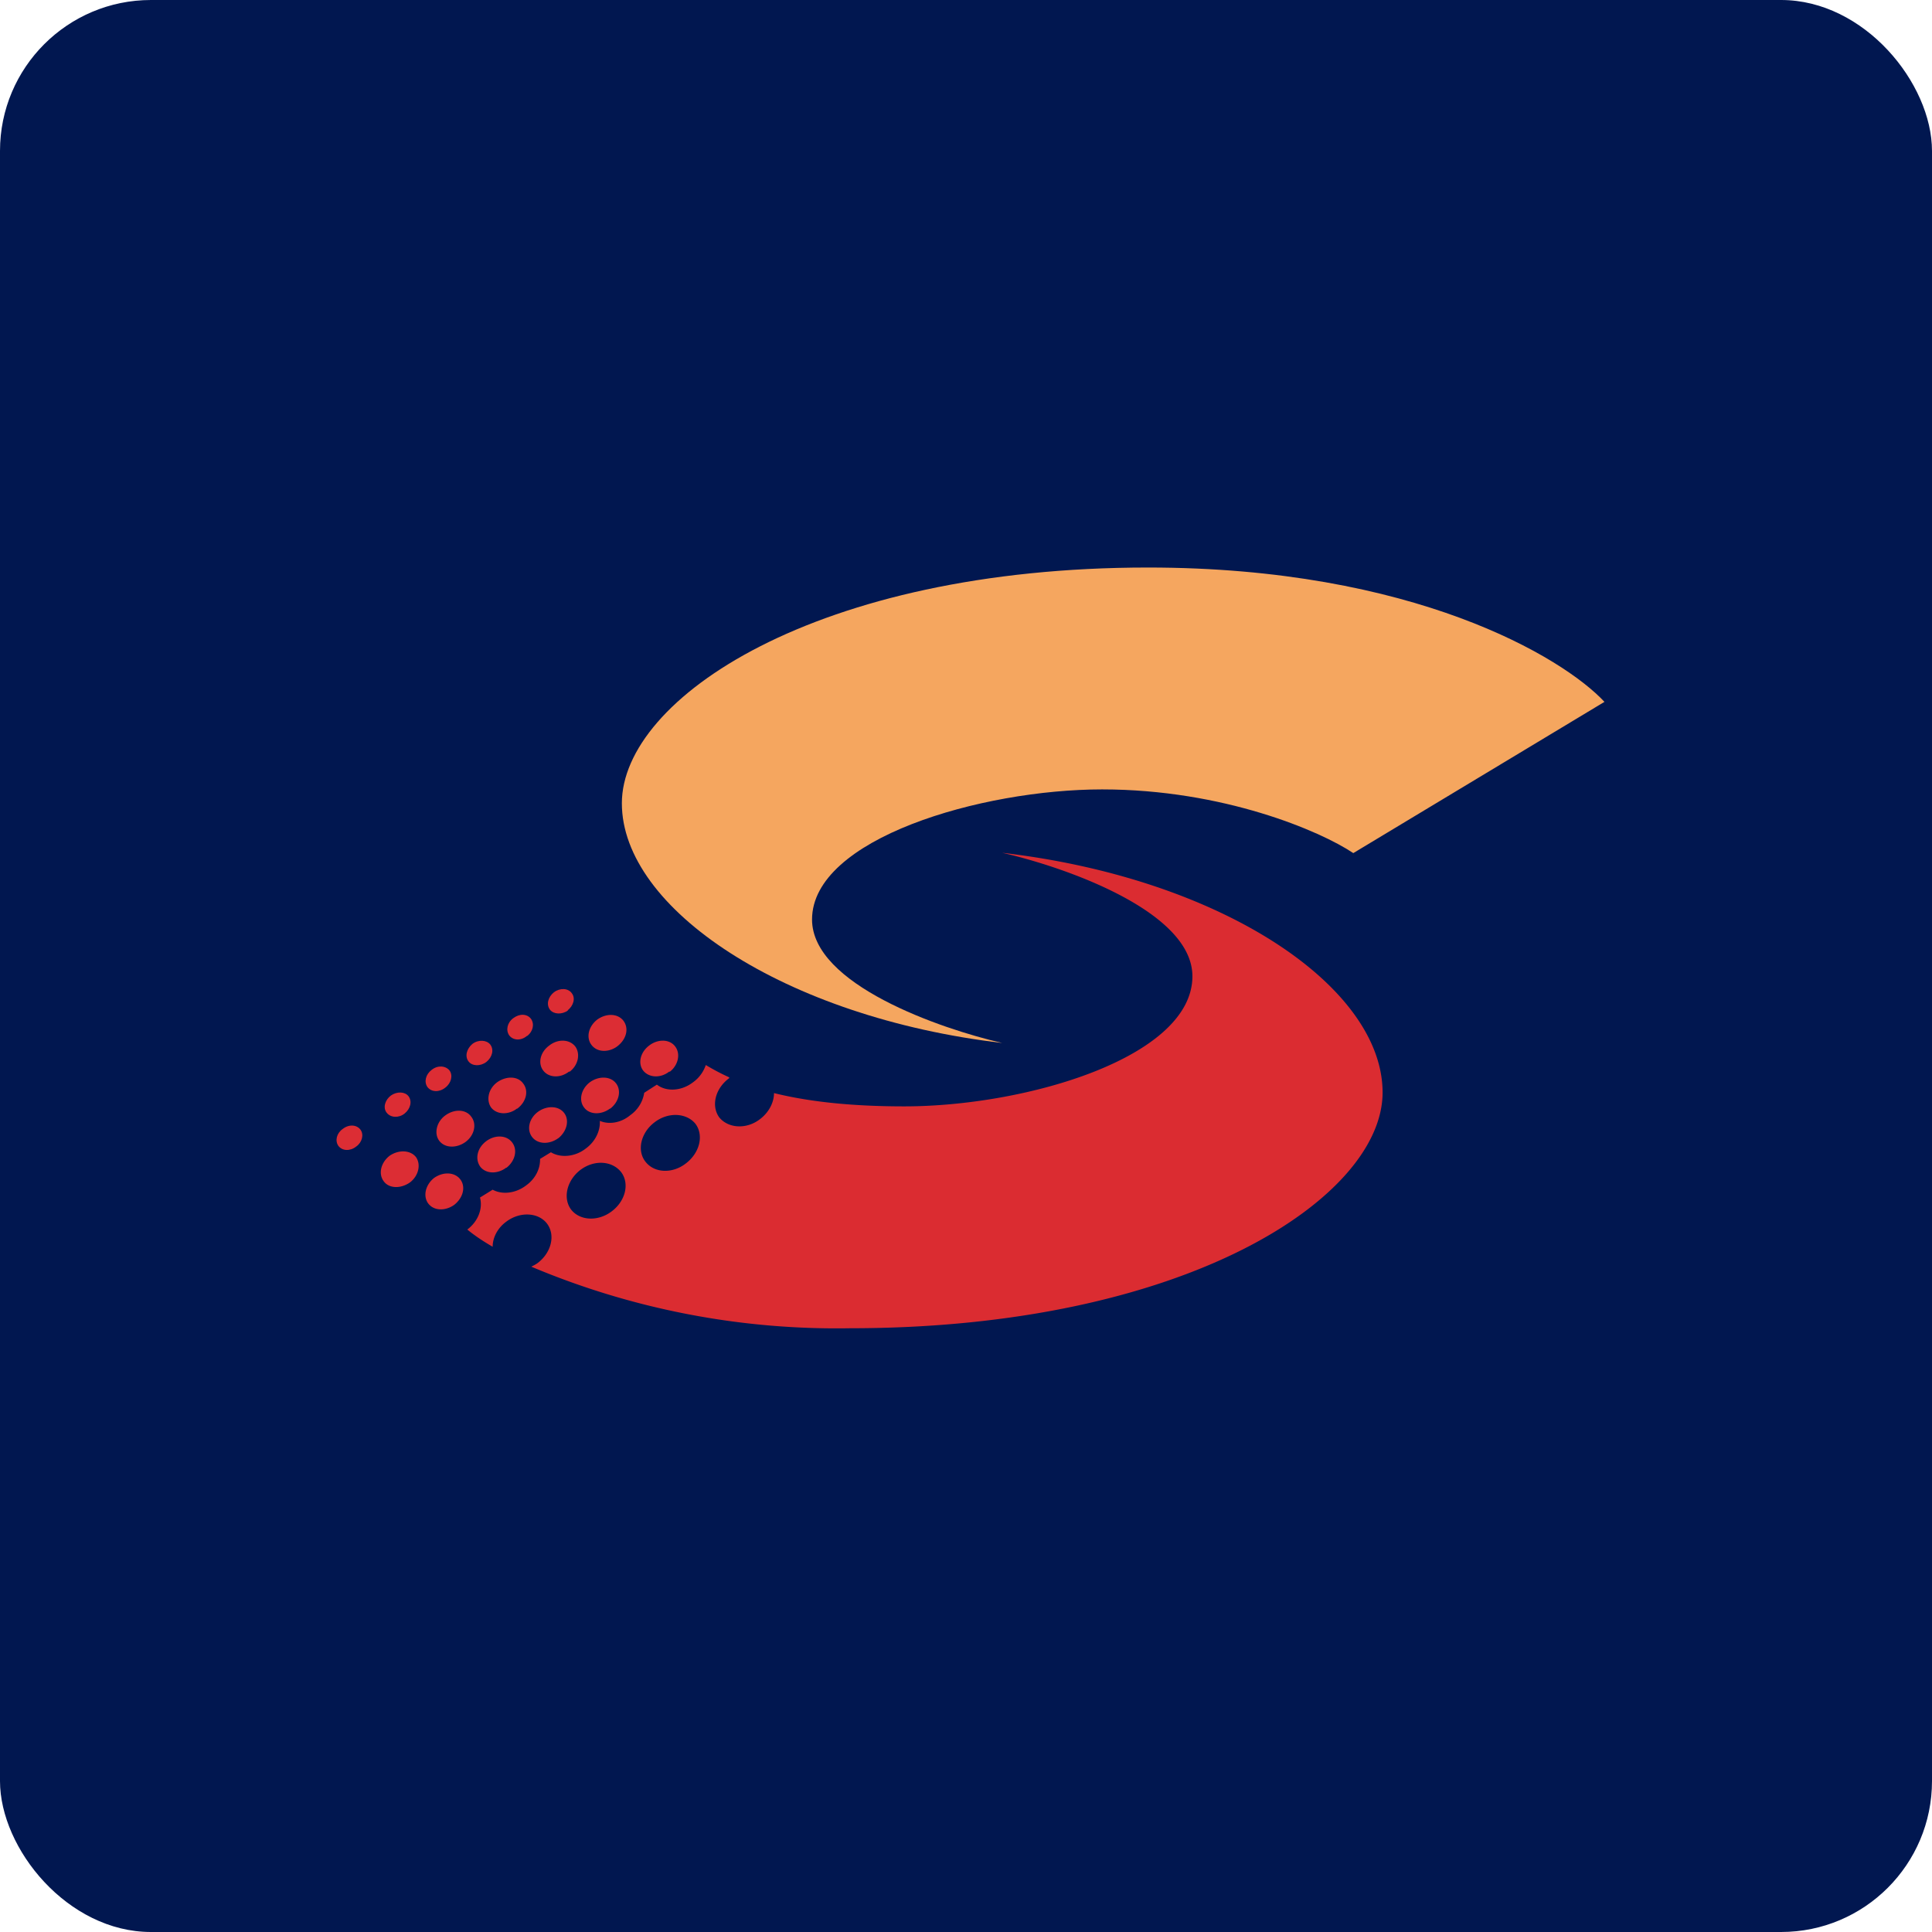
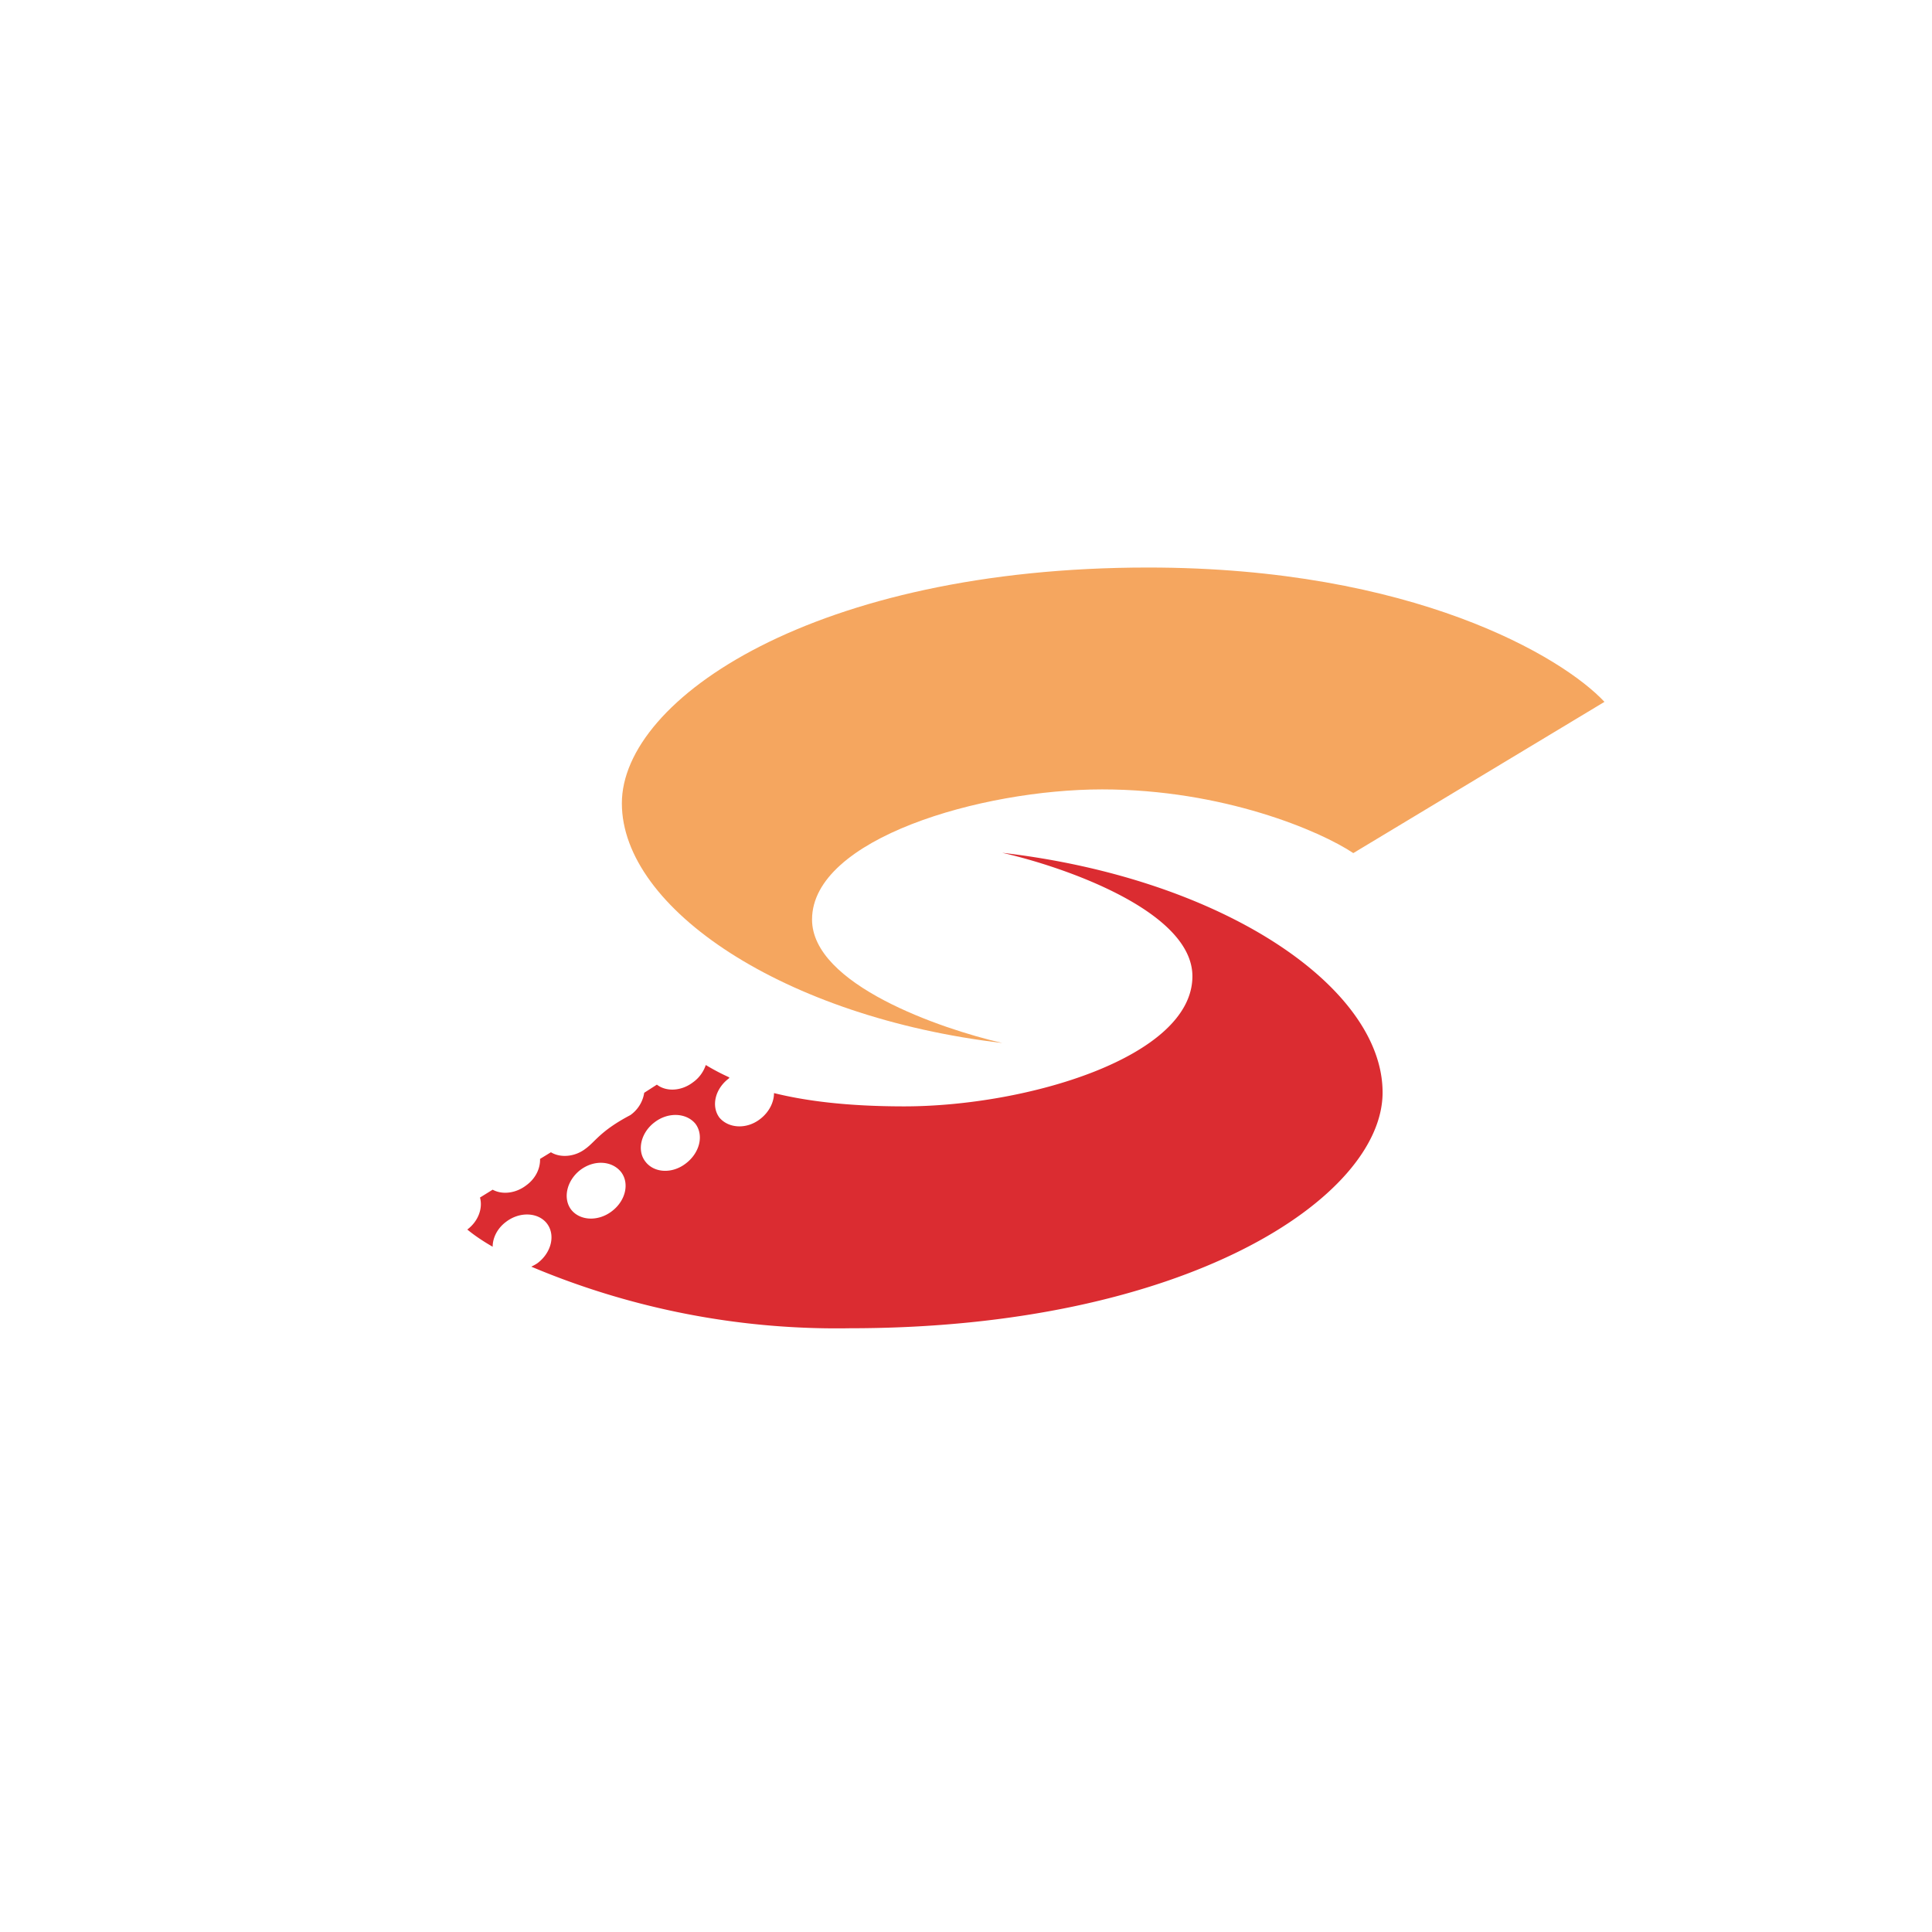
<svg xmlns="http://www.w3.org/2000/svg" width="64" height="64" viewBox="0 0 64 64">
-   <rect x="0" y="0" width="64" height="64" rx="5" ry="5" fill="#011750" />
-   <path fill="#011750" d="M 2.75,2 L 61.55,2 L 61.55,60.80 L 2.75,60.80 L 2.75,2" />
  <path d="M 53.15,23.25 L 44.83,28.26 C 43.74,27.53 40.52,26.15 36.51,26.15 C 32.51,26.15 26.90,27.78 26.90,30.46 C 26.90,32.61 31.15,34.08 33.20,34.55 C 25.98,33.70 20.60,30.10 20.60,26.61 C 20.60,23.14 27.04,18.80 38.03,18.80 C 46.82,18.80 51.77,21.77 53.15,23.25 L 53.15,23.25" fill="#f5a65f" />
-   <path fill-rule="evenodd" d="M 15.90,39.67 C 16,40.03 15.84,40.46 15.48,40.73 C 15.71,40.92 15.99,41.11 16.32,41.30 C 16.32,41.01 16.47,40.69 16.77,40.47 C 17.22,40.13 17.82,40.16 18.11,40.52 C 18.41,40.90 18.27,41.49 17.81,41.84 C 17.74,41.89 17.66,41.93 17.60,41.96 A 26.02,26.02 0 0,0 28.16,44 C 39.29,44 45.80,39.66 45.80,36.19 C 45.80,32.70 40.51,29.10 33.20,28.25 C 35.27,28.72 39.50,30.19 39.50,32.34 C 39.50,35.02 34.01,36.65 29.95,36.65 C 28.07,36.65 26.69,36.47 25.64,36.21 C 25.64,36.51 25.48,36.84 25.18,37.07 C 24.73,37.42 24.13,37.38 23.83,37.02 C 23.55,36.64 23.69,36.06 24.15,35.72 L 24.16,35.69 A 7.46,7.46 0 0,1 23.38,35.28 C 23.31,35.49 23.17,35.70 22.96,35.85 C 22.57,36.15 22.07,36.17 21.76,35.93 L 21.34,36.20 C 21.30,36.47 21.15,36.75 20.88,36.94 C 20.57,37.20 20.17,37.26 19.87,37.13 C 19.89,37.46 19.72,37.82 19.40,38.05 C 19.04,38.33 18.56,38.36 18.25,38.17 L 17.89,38.39 C 17.90,38.71 17.74,39.04 17.44,39.26 C 17.08,39.54 16.63,39.58 16.32,39.41 L 15.90,39.67 L 15.90,39.67 M 21.38,38.48 C 21.67,38.86 22.27,38.89 22.72,38.54 C 23.18,38.19 23.32,37.61 23.04,37.23 C 22.74,36.86 22.13,36.83 21.68,37.18 C 21.23,37.52 21.09,38.11 21.38,38.48 L 21.38,38.48 M 20.26,40.13 C 19.81,40.47 19.21,40.44 18.92,40.07 C 18.64,39.70 18.77,39.11 19.22,38.76 C 19.68,38.41 20.27,38.45 20.57,38.82 C 20.86,39.19 20.73,39.78 20.26,40.13 L 20.26,40.13" fill="#db2c31" />
-   <path d="M 20.45,34.66 C 20.17,34.87 19.78,34.87 19.59,34.61 C 19.41,34.37 19.49,34 19.79,33.77 C 20.09,33.56 20.46,33.57 20.65,33.81 C 20.84,34.06 20.76,34.42 20.45,34.66 M 18.86,35.49 C 18.56,35.73 18.18,35.70 18,35.47 C 17.81,35.23 17.89,34.85 18.20,34.63 C 18.48,34.41 18.87,34.42 19.06,34.67 C 19.23,34.91 19.16,35.29 18.86,35.51 L 18.86,35.50 M 17.13,36.72 C 16.85,36.94 16.46,36.93 16.27,36.69 C 16.10,36.45 16.17,36.07 16.47,35.85 C 16.77,35.64 17.15,35.64 17.33,35.89 C 17.52,36.13 17.44,36.50 17.13,36.73 L 17.13,36.72 M 15.42,37.83 C 15.13,38.04 14.74,38.04 14.55,37.79 C 14.37,37.55 14.46,37.16 14.75,36.95 C 15.05,36.73 15.43,36.74 15.61,36.99 C 15.80,37.23 15.72,37.61 15.42,37.83 M 13.58,39.17 C 13.28,39.38 12.89,39.38 12.71,39.13 C 12.53,38.89 12.61,38.52 12.90,38.29 C 13.20,38.08 13.59,38.09 13.78,38.33 C 13.95,38.57 13.87,38.95 13.58,39.17 M 11.80,37.98 C 11.60,38.14 11.34,38.13 11.21,37.96 C 11.09,37.79 11.15,37.54 11.35,37.40 C 11.55,37.24 11.81,37.25 11.94,37.42 C 12.06,37.58 12,37.84 11.80,37.98 M 13.40,36.89 C 13.21,37.04 12.94,37.03 12.81,36.86 C 12.68,36.70 12.75,36.44 12.95,36.29 C 13.15,36.15 13.41,36.16 13.53,36.31 C 13.66,36.48 13.60,36.73 13.40,36.89 M 14.75,36.03 C 14.55,36.19 14.29,36.18 14.16,36.01 C 14.04,35.84 14.10,35.59 14.30,35.44 C 14.50,35.28 14.76,35.30 14.89,35.46 C 15.01,35.62 14.95,35.88 14.75,36.03 M 16.11,35.18 C 15.91,35.33 15.64,35.32 15.52,35.16 C 15.39,34.99 15.46,34.74 15.65,34.58 C 15.85,34.43 16.12,34.45 16.24,34.60 C 16.37,34.77 16.31,35.02 16.11,35.18 M 17.45,34.32 C 17.26,34.48 17,34.47 16.87,34.30 C 16.75,34.13 16.80,33.88 17,33.73 C 17.21,33.57 17.46,33.58 17.59,33.75 C 17.71,33.92 17.66,34.17 17.46,34.32 L 17.45,34.32 M 18.82,33.47 C 18.61,33.62 18.34,33.60 18.22,33.45 C 18.09,33.28 18.15,33.03 18.35,32.87 C 18.55,32.72 18.82,32.73 18.94,32.90 C 19.07,33.06 19,33.32 18.80,33.47 L 18.82,33.47 M 22.18,35.49 C 21.88,35.73 21.50,35.70 21.31,35.47 C 21.12,35.23 21.21,34.85 21.51,34.63 C 21.80,34.41 22.19,34.42 22.37,34.67 C 22.55,34.91 22.47,35.29 22.18,35.51 L 22.18,35.50 M 20.21,36.72 C 19.92,36.94 19.53,36.93 19.35,36.69 C 19.16,36.45 19.25,36.07 19.54,35.85 C 19.83,35.64 20.22,35.64 20.41,35.89 C 20.59,36.13 20.51,36.50 20.21,36.73 L 20.21,36.72 M 18.50,37.70 C 18.20,37.92 17.82,37.91 17.63,37.67 C 17.44,37.43 17.52,37.05 17.82,36.83 C 18.11,36.62 18.50,36.62 18.69,36.87 C 18.87,37.11 18.78,37.48 18.49,37.71 L 18.50,37.70 M 16.77,38.68 C 16.48,38.90 16.10,38.89 15.91,38.65 C 15.73,38.40 15.80,38.03 16.11,37.80 C 16.39,37.59 16.78,37.59 16.97,37.85 C 17.15,38.09 17.07,38.46 16.77,38.69 L 16.77,38.68 M 15.05,39.91 C 14.76,40.12 14.37,40.12 14.18,39.86 C 14.01,39.62 14.09,39.25 14.38,39.02 C 14.68,38.81 15.06,38.82 15.25,39.07 C 15.43,39.31 15.35,39.67 15.05,39.91" fill="#dc2d34" />
+   <path fill-rule="evenodd" d="M 15.90,39.67 C 16,40.03 15.84,40.46 15.48,40.73 C 15.71,40.92 15.99,41.11 16.32,41.30 C 16.32,41.01 16.47,40.69 16.77,40.47 C 17.22,40.13 17.82,40.16 18.11,40.52 C 18.41,40.90 18.27,41.49 17.81,41.84 C 17.74,41.89 17.66,41.93 17.60,41.96 A 26.02,26.02 0 0,0 28.16,44 C 39.29,44 45.80,39.66 45.80,36.19 C 45.80,32.70 40.51,29.10 33.20,28.25 C 35.27,28.72 39.50,30.19 39.50,32.34 C 39.50,35.02 34.01,36.65 29.95,36.65 C 28.07,36.65 26.69,36.47 25.64,36.21 C 25.64,36.51 25.48,36.84 25.18,37.07 C 24.73,37.42 24.13,37.38 23.83,37.02 C 23.55,36.64 23.69,36.06 24.15,35.72 L 24.16,35.69 A 7.46,7.46 0 0,1 23.38,35.28 C 23.31,35.49 23.17,35.70 22.96,35.85 C 22.57,36.15 22.07,36.17 21.76,35.93 L 21.34,36.20 C 21.30,36.47 21.15,36.75 20.88,36.94 C 19.89,37.46 19.72,37.82 19.40,38.05 C 19.04,38.33 18.56,38.36 18.25,38.17 L 17.89,38.39 C 17.90,38.71 17.74,39.04 17.44,39.26 C 17.08,39.54 16.63,39.58 16.32,39.41 L 15.90,39.67 L 15.90,39.67 M 21.38,38.48 C 21.67,38.86 22.27,38.89 22.72,38.54 C 23.18,38.19 23.32,37.61 23.04,37.23 C 22.74,36.86 22.13,36.83 21.68,37.18 C 21.23,37.52 21.09,38.11 21.38,38.48 L 21.38,38.48 M 20.26,40.13 C 19.81,40.47 19.21,40.44 18.92,40.07 C 18.64,39.70 18.77,39.11 19.22,38.76 C 19.68,38.41 20.27,38.45 20.57,38.82 C 20.86,39.19 20.73,39.78 20.26,40.13 L 20.26,40.13" fill="#db2c31" />
</svg>